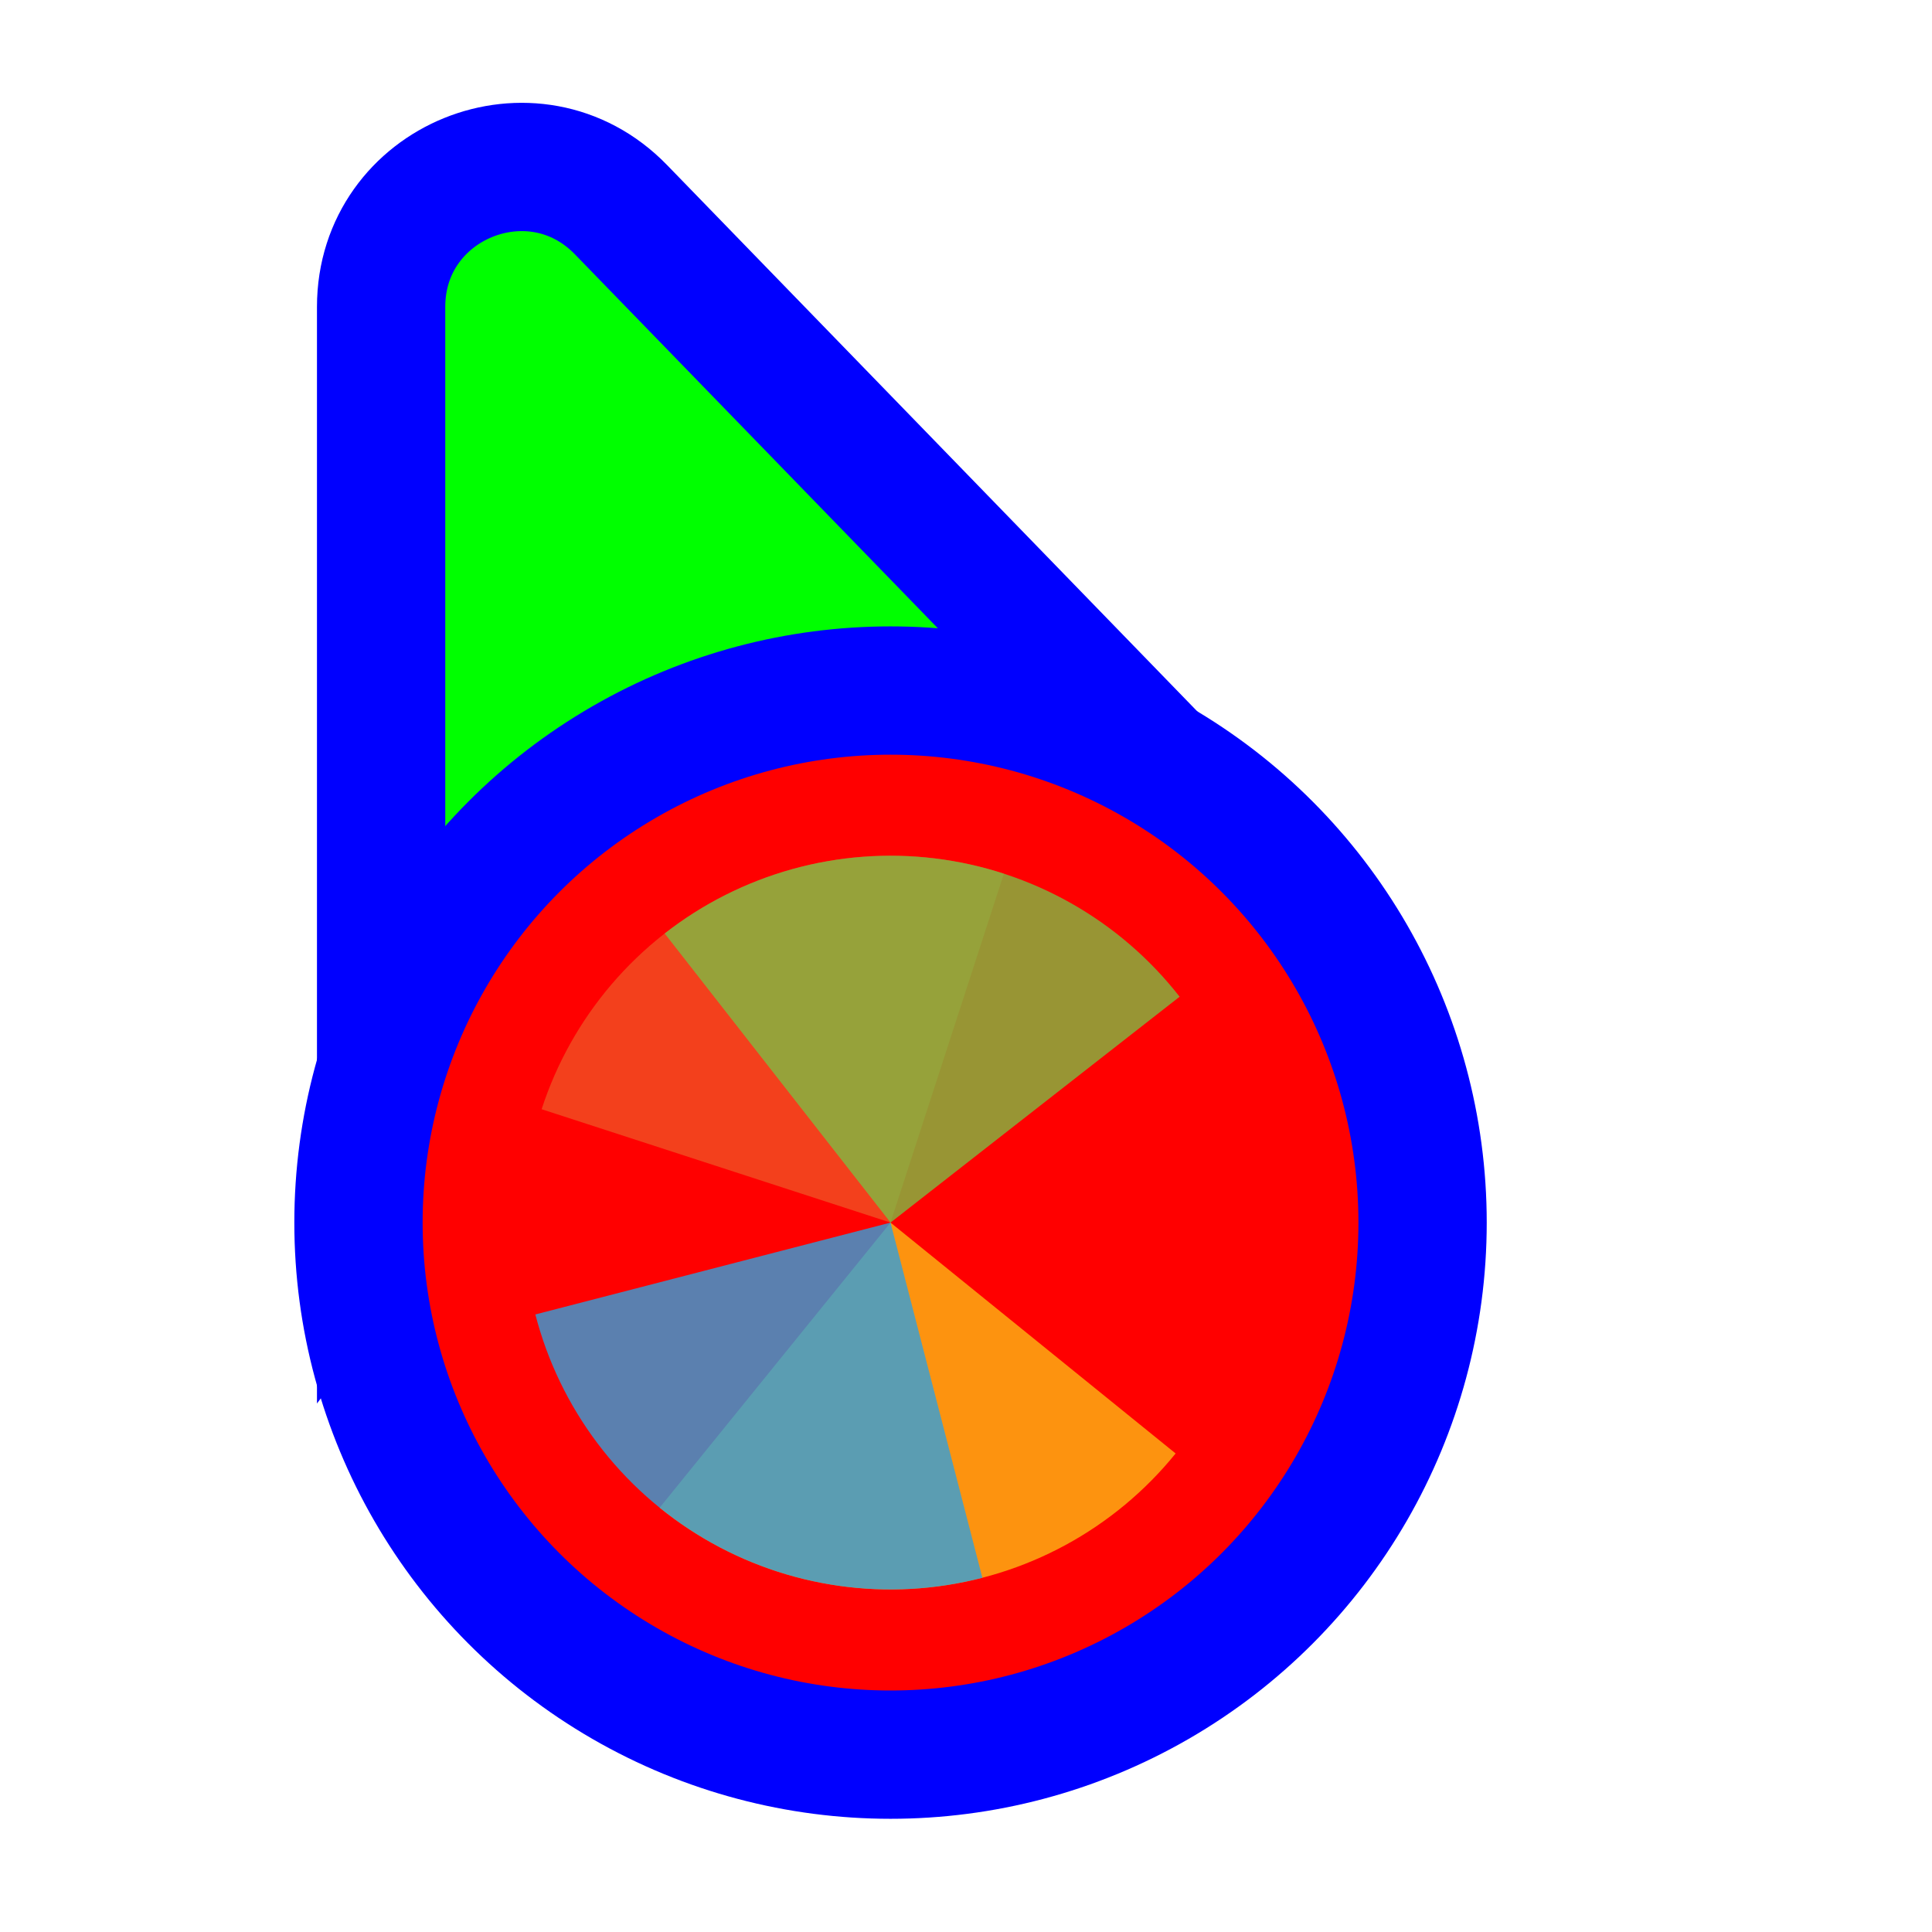
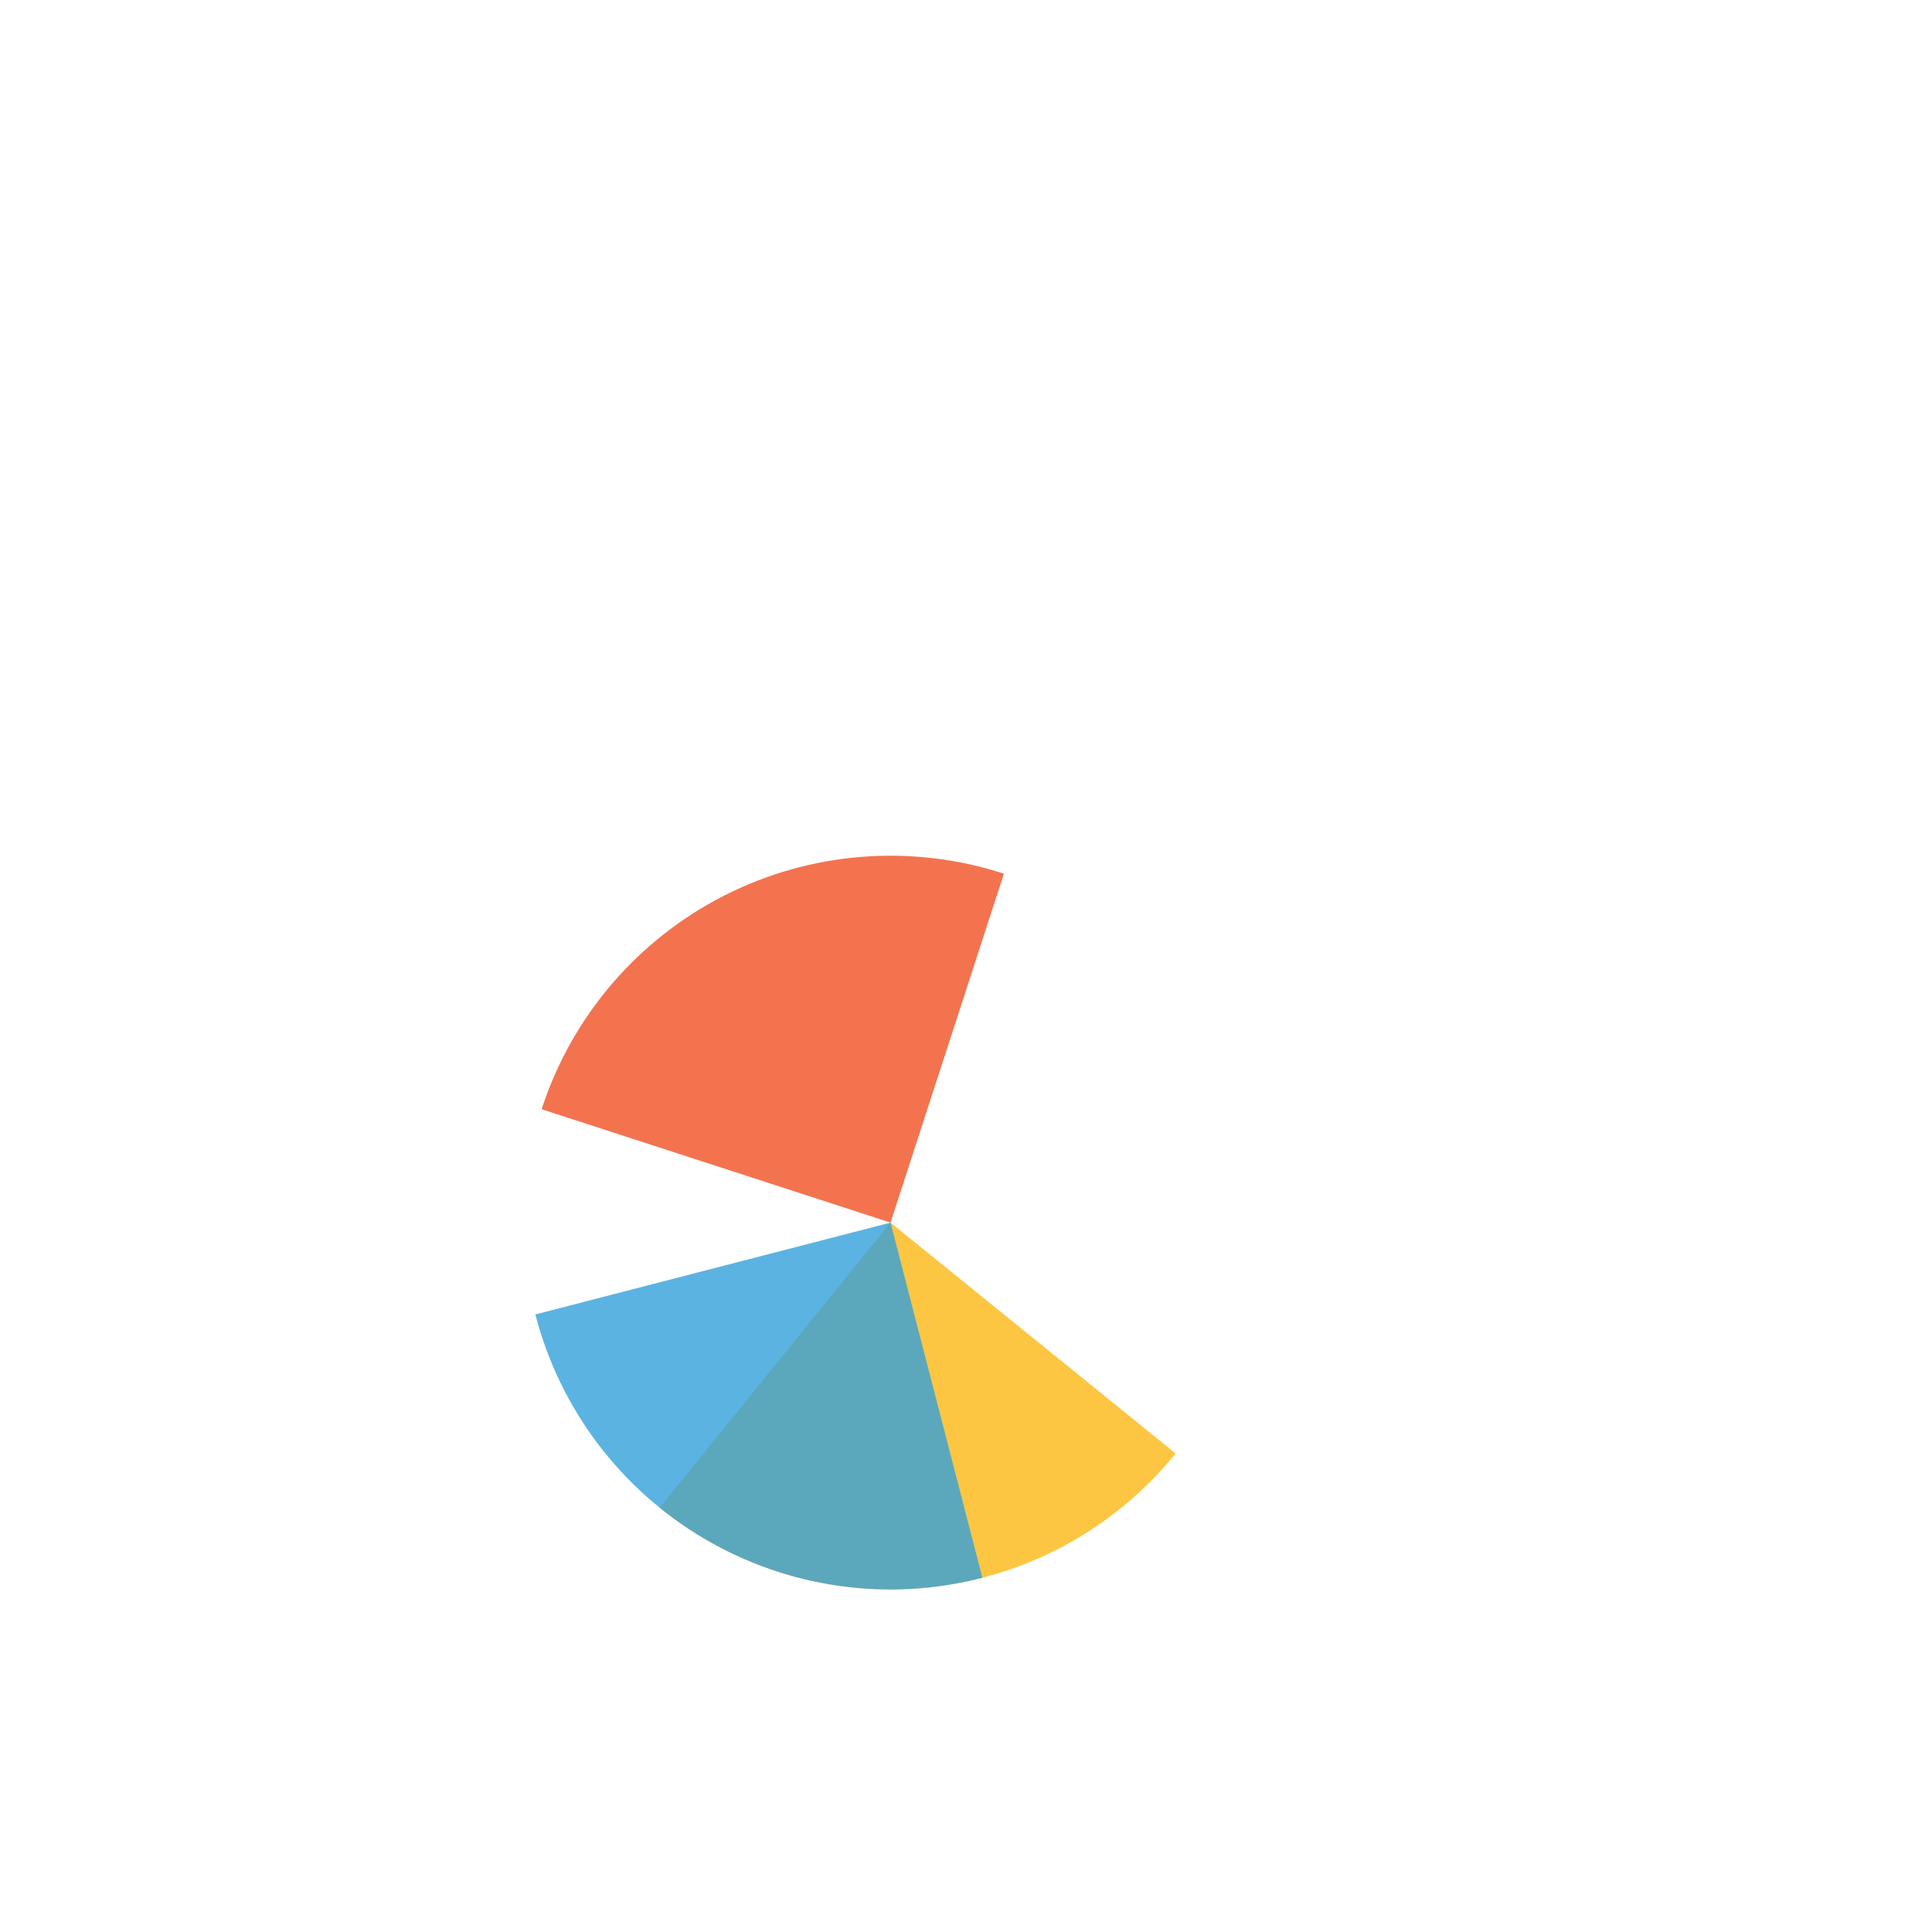
<svg xmlns="http://www.w3.org/2000/svg" width="256" height="256" viewBox="0 0 256 256" fill="none">
-   <path d="M141.269 109.497L162.13 110.056L147.596 95.08L82.276 27.777C70.704 15.854 50.5 24.046 50.5 40.662L50.5 134.895L50.5 160.434L65.805 139.989L89.665 108.115L141.269 109.497Z" fill="#00FF00" stroke="#0000FF" stroke-width="17" />
-   <circle cx="118" cy="162" r="70.5" fill="#FF0000" stroke="#0000FF" stroke-width="17" />
  <path d="M71.768 146.978L118 161.999L133.022 115.766C126.951 113.793 120.55 113.036 114.186 113.536C107.822 114.037 101.619 115.787 95.931 118.685C90.243 121.583 85.181 125.573 81.035 130.427C76.89 135.281 73.74 140.905 71.768 146.976L71.768 146.978Z" fill="#F05024" fill-opacity="0.8" />
  <path d="M87.407 199.778L118 162L155.778 192.592C151.761 197.553 146.805 201.675 141.195 204.721C135.585 207.767 129.43 209.678 123.081 210.345C116.732 211.012 110.314 210.423 104.193 208.609C98.072 206.796 92.368 203.795 87.407 199.778L87.407 199.778Z" fill="#FCB813" fill-opacity="0.8" />
-   <path d="M88.072 123.692L118 161.999L156.306 132.071C152.376 127.04 147.494 122.833 141.938 119.69C136.381 116.546 130.261 114.528 123.924 113.75C117.588 112.972 111.161 113.449 105.009 115.155C98.858 116.861 93.102 119.762 88.072 123.692Z" fill="#7EBA41" fill-opacity="0.8" />
  <path d="M70.937 174.171L118 162L130.171 209.063C123.991 210.661 117.556 211.026 111.234 210.138C104.913 209.25 98.828 207.125 93.328 203.885C87.827 200.645 83.019 196.353 79.177 191.255C75.335 186.156 72.535 180.351 70.937 174.171Z" fill="#32A0DA" fill-opacity="0.8" />
</svg>